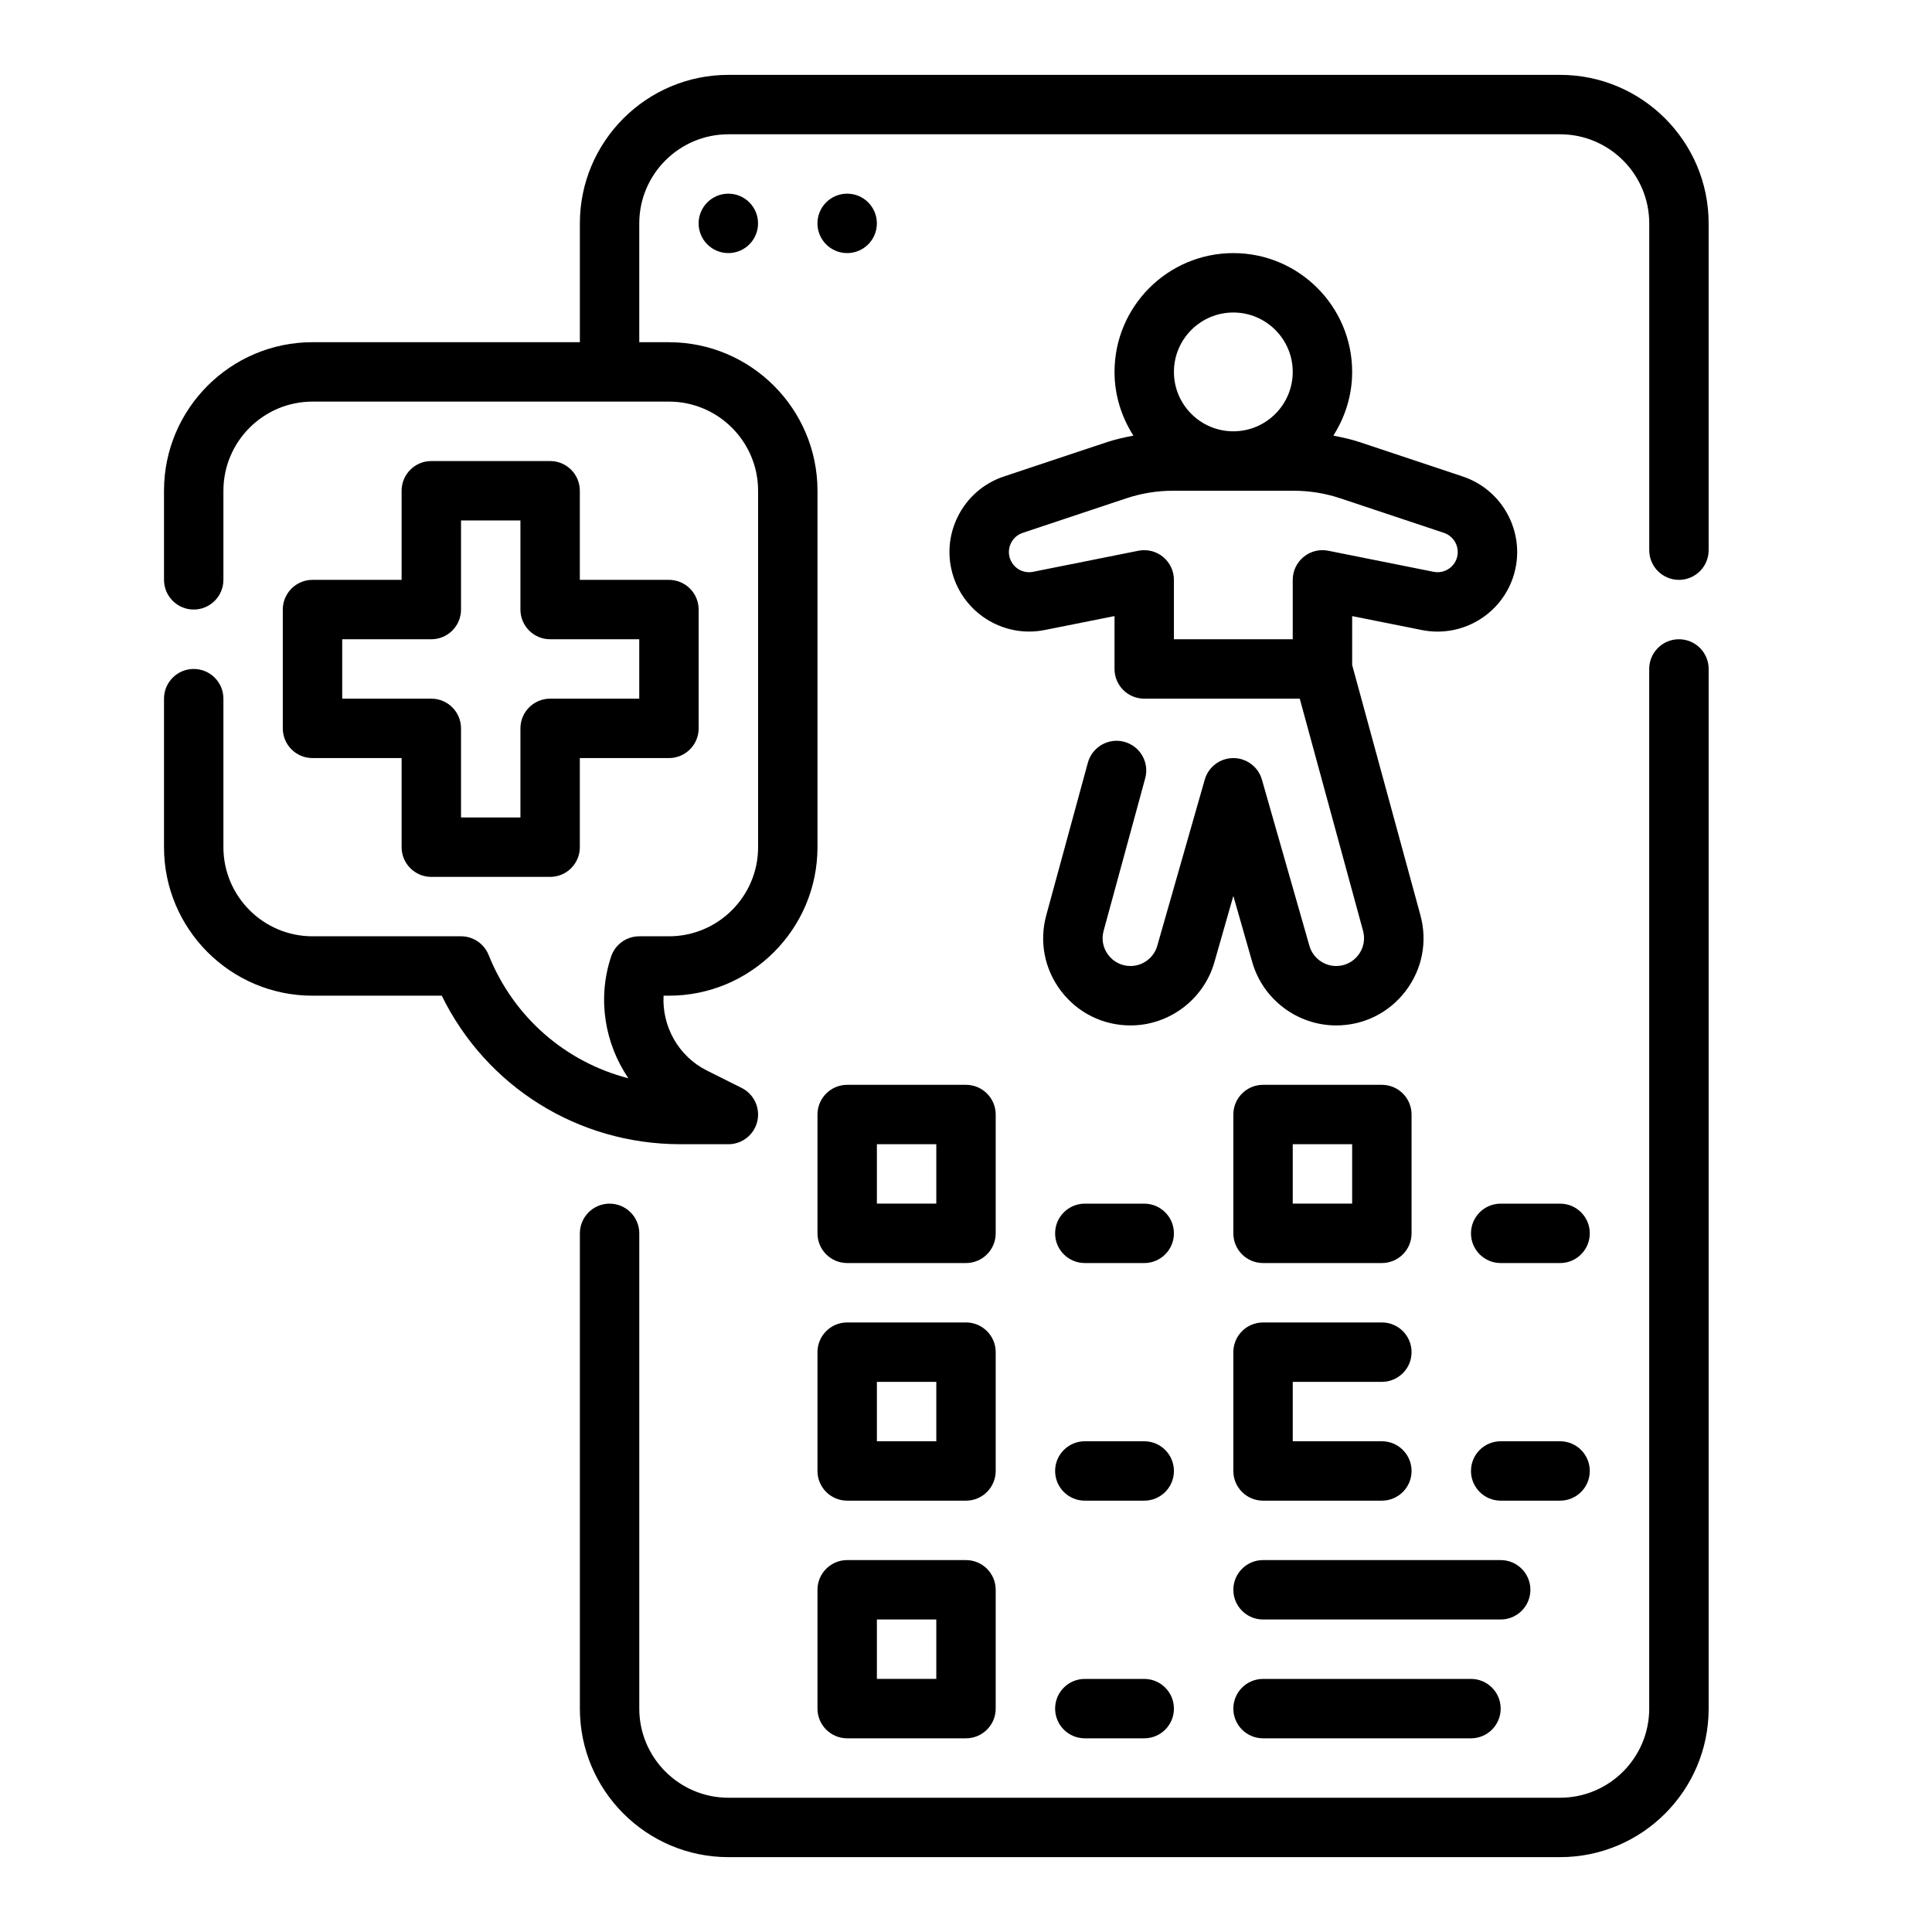
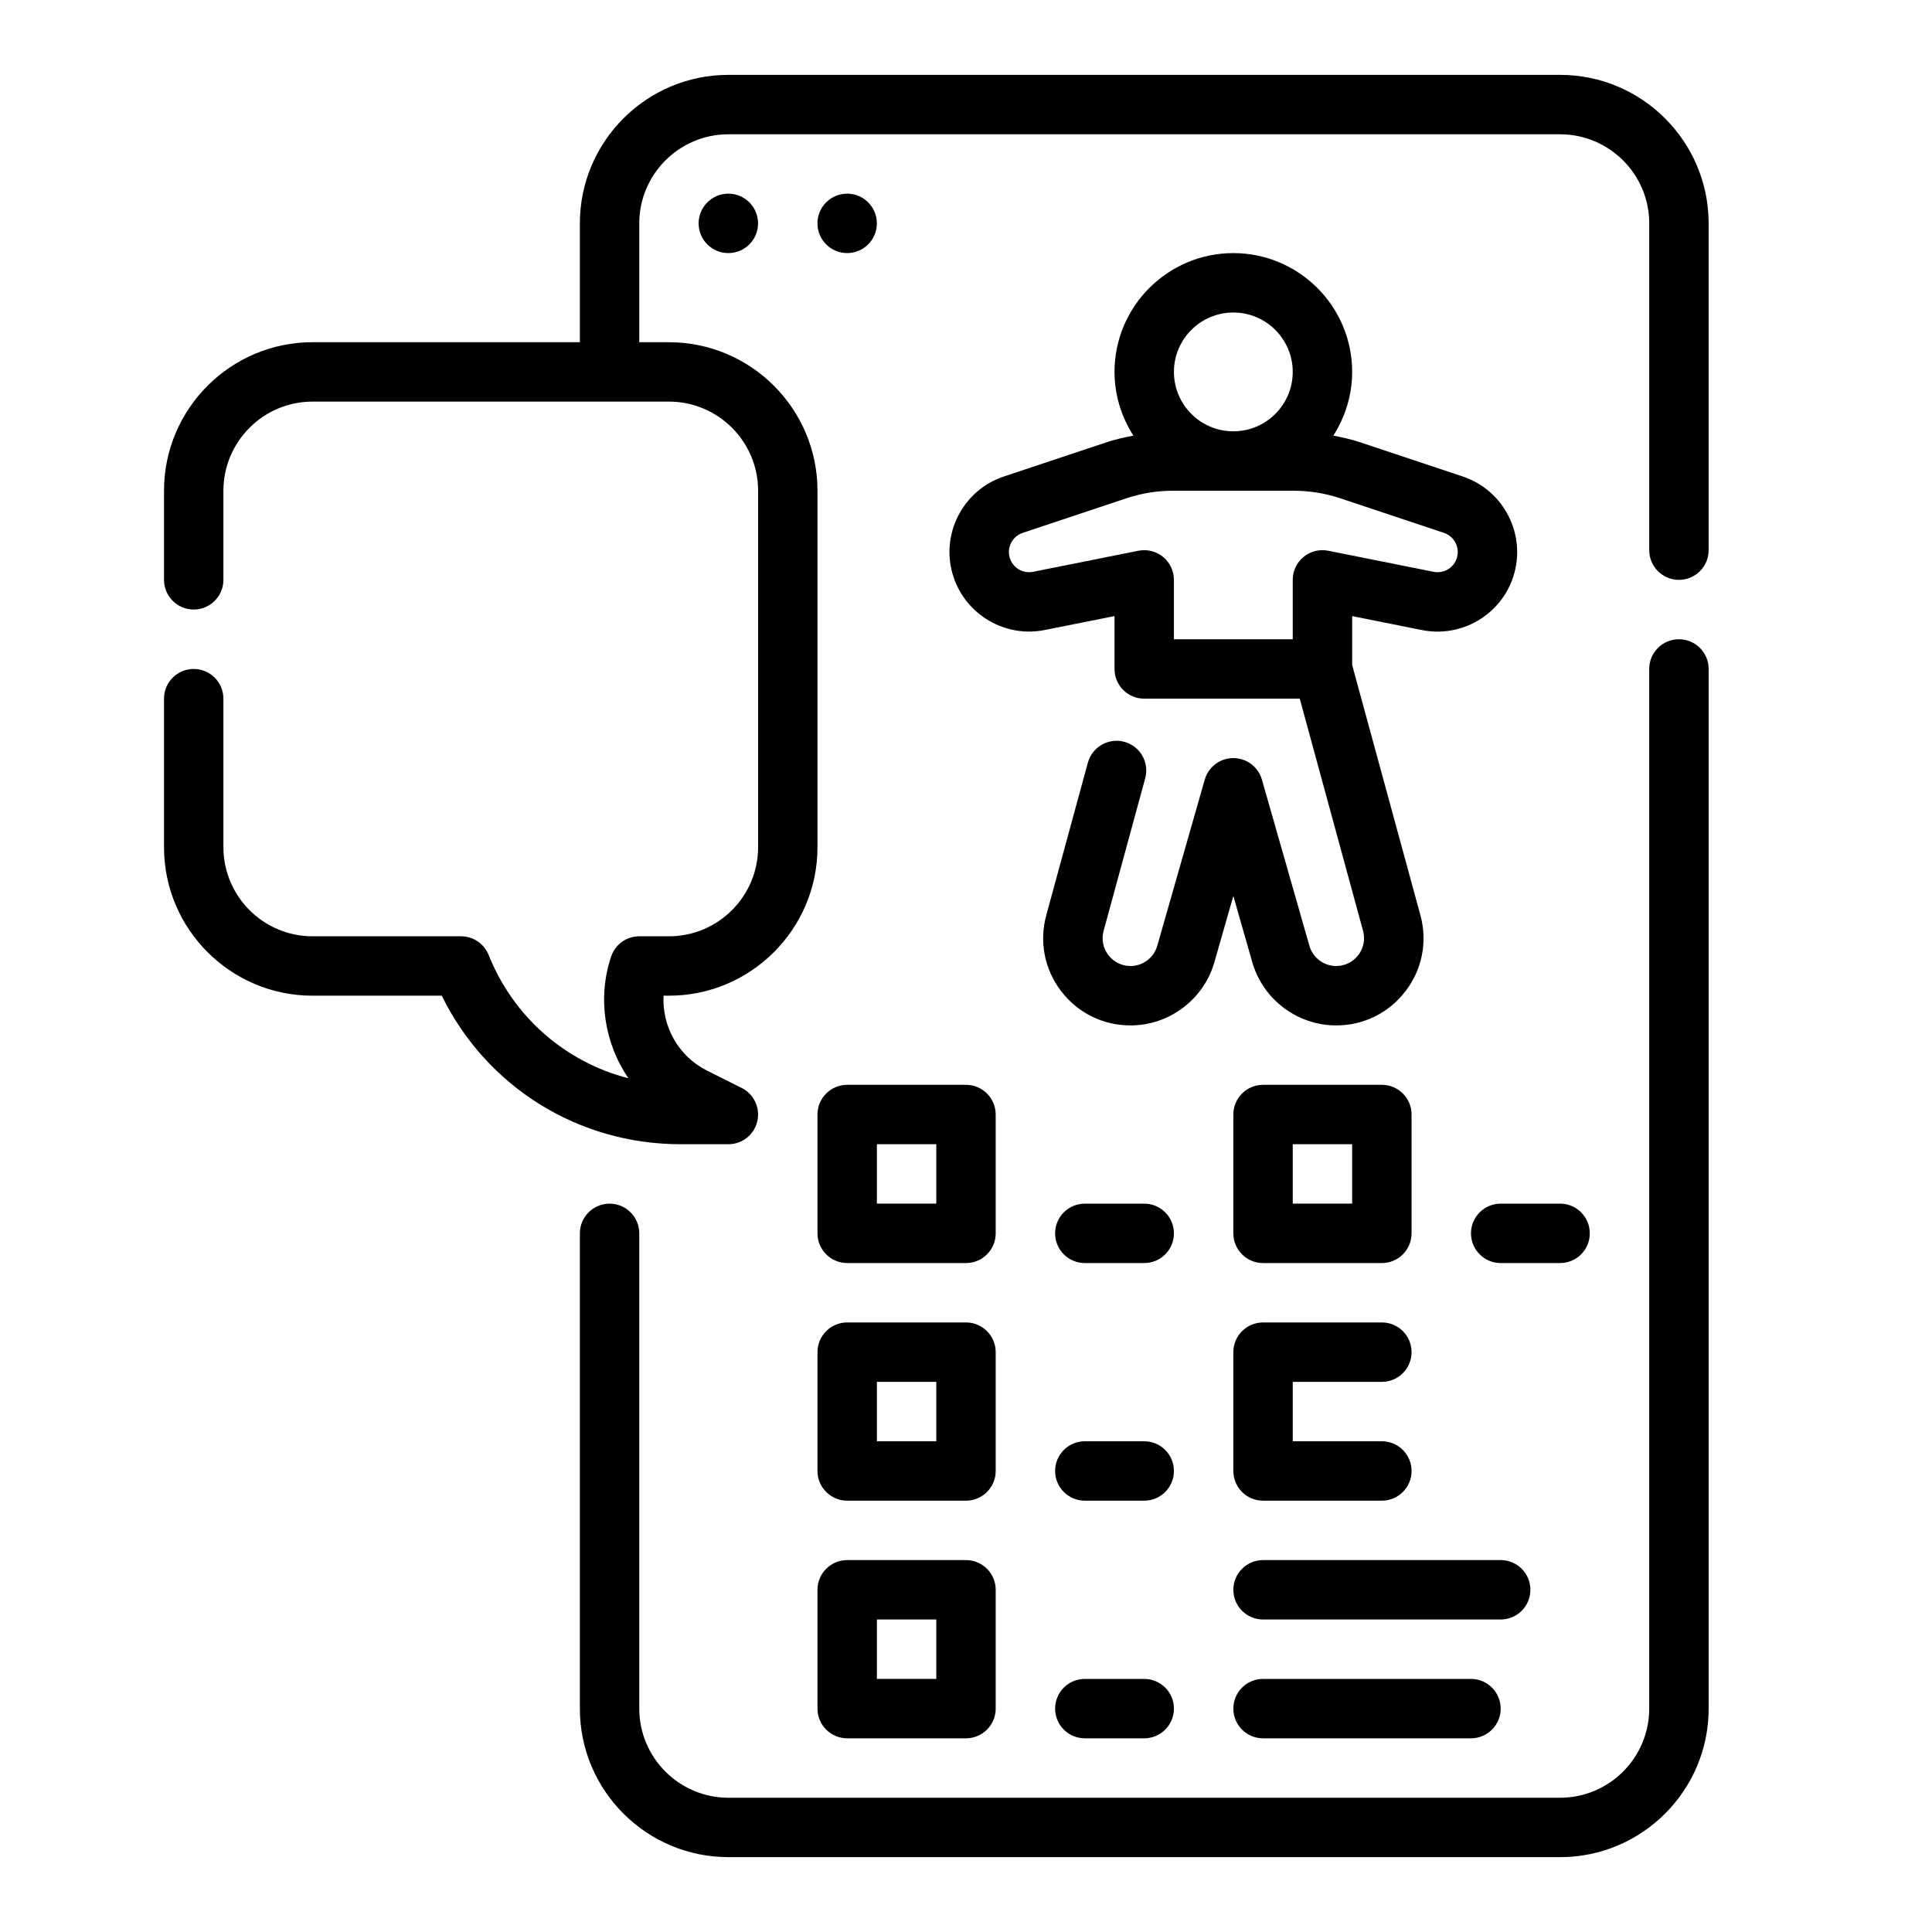
<svg xmlns="http://www.w3.org/2000/svg" fill="#000000" width="800px" height="800px" version="1.1" viewBox="144 144 512 512">
  <g>
    <path d="m557.44 163.84h-220.41c-21.703 0-39.359 17.656-39.359 39.359v31.488h-70.848c-21.703 0-39.359 17.656-39.359 39.359v23.617c0 4.344 3.527 7.871 7.871 7.871s7.871-3.527 7.871-7.871v-23.617c0-13.02 10.598-23.617 23.617-23.617h94.465c13.02 0 23.617 10.598 23.617 23.617v94.465c0 13.02-10.598 23.617-23.617 23.617h-7.871c-3.394 0-6.398 2.164-7.469 5.383-3.707 11.125-1.691 23.035 4.582 32.242-16.609-4.273-30.434-16.168-37.039-32.676-1.203-2.988-4.09-4.949-7.309-4.949h-39.359c-13.02 0-23.617-10.598-23.617-23.617v-39.359c0-4.344-3.527-7.871-7.871-7.871s-7.871 3.527-7.871 7.871v39.359c0 21.703 17.656 39.359 39.359 39.359h34.25c11.809 24.082 36.078 39.359 63.25 39.359l12.707 0.004c3.652 0 6.824-2.512 7.66-6.062 0.836-3.559-0.875-7.219-4.141-8.855l-9.219-4.613c-7.543-3.769-11.918-11.715-11.477-19.836h1.43c21.703 0 39.359-17.656 39.359-39.359v-94.457c0-21.703-17.656-39.359-39.359-39.359h-7.871v-31.488c0-13.02 10.598-23.617 23.617-23.617h220.42c13.02 0 23.617 10.598 23.617 23.617v86.594c0 4.344 3.519 7.871 7.871 7.871 4.352 0 7.871-3.527 7.871-7.871v-86.594c0-21.703-17.66-39.363-39.363-39.363z" />
    <path d="m588.93 313.41c-4.352 0-7.871 3.527-7.871 7.871v275.52c0 13.02-10.598 23.617-23.617 23.617h-220.41c-13.02 0-23.617-10.598-23.617-23.617v-125.95c0-4.344-3.527-7.871-7.871-7.871s-7.871 3.527-7.871 7.871v125.95c0 21.703 17.656 39.359 39.359 39.359h220.42c21.703 0 39.359-17.656 39.359-39.359v-275.52c0-4.344-3.519-7.871-7.875-7.871z" />
    <path d="m344.89 203.2c0 4.348-3.523 7.871-7.871 7.871-4.348 0-7.875-3.523-7.875-7.871 0-4.348 3.527-7.875 7.875-7.875 4.348 0 7.871 3.527 7.871 7.875" />
    <path d="m376.38 203.2c0 4.348-3.523 7.871-7.871 7.871-4.348 0-7.875-3.523-7.875-7.871 0-4.348 3.527-7.875 7.875-7.875 4.348 0 7.871 3.527 7.871 7.875" />
-     <path d="m289.79 266.18h-31.488c-4.344 0-7.871 3.527-7.871 7.871v23.617h-23.617c-4.344 0-7.871 3.527-7.871 7.871v31.488c0 4.344 3.527 7.871 7.871 7.871h23.617v23.617c0 4.344 3.527 7.871 7.871 7.871h31.488c4.344 0 7.871-3.527 7.871-7.871v-23.617h23.617c4.344 0 7.871-3.527 7.871-7.871v-31.488c0-4.344-3.527-7.871-7.871-7.871h-23.617v-23.617c0.004-4.348-3.523-7.871-7.871-7.871zm23.617 47.23v15.742h-23.617c-4.344 0-7.871 3.527-7.871 7.871v23.617h-15.742v-23.617c0-4.344-3.527-7.871-7.871-7.871h-23.617v-15.742h23.617c4.344 0 7.871-3.527 7.871-7.871v-23.617h15.742v23.617c0 4.344 3.527 7.871 7.871 7.871z" />
    <path d="m410.05 270.27c-5.344 1.785-9.676 5.543-12.195 10.578-2.519 5.039-2.93 10.762-1.148 16.098 3.363 10.078 13.77 16.105 24.152 14.012l18.5-3.688v14.012c0 4.344 3.519 7.871 7.871 7.871h41.219l16.773 61.52c0.613 2.234 0.156 4.574-1.25 6.414-1.41 1.848-3.551 2.918-5.871 2.918-3.281 0-6.195-2.203-7.094-5.359l-12.586-44.035c-0.969-3.383-4.062-5.711-7.574-5.711-3.512 0-6.606 2.332-7.574 5.707l-12.586 44.043c-0.898 3.148-3.809 5.352-7.094 5.352-2.32 0-4.465-1.062-5.871-2.906-1.41-1.844-1.867-4.18-1.25-6.422l11.02-40.414c1.148-4.195-1.332-8.527-5.527-9.668-4.156-1.141-8.516 1.324-9.668 5.527l-11.02 40.414c-1.914 7.016-0.488 14.344 3.93 20.121 4.414 5.781 11.113 9.094 18.387 9.094 10.281 0 19.422-6.894 22.238-16.773l5.016-17.547 5.016 17.547c2.816 9.879 11.957 16.773 22.238 16.773 7.273 0 13.973-3.312 18.391-9.102 4.418-5.777 5.84-13.113 3.93-20.121l-18.086-66.297v-12.957l18.5 3.699c10.406 2.086 20.797-3.938 24.152-14.012 3.668-11.027-2.312-23.004-13.344-26.68l-27.41-9.141c-2.25-0.746-4.566-1.242-6.887-1.691 3.113-4.894 4.988-10.664 4.988-16.883 0-17.367-14.121-31.488-31.488-31.488-17.367 0-31.488 14.121-31.488 31.488 0 6.219 1.875 11.988 5 16.879-2.312 0.457-4.629 0.945-6.887 1.691zm60.797-43.453c8.684 0 15.742 7.062 15.742 15.742 0 8.684-7.062 15.742-15.742 15.742-8.684 0-15.742-7.062-15.742-15.742-0.004-8.68 7.059-15.742 15.742-15.742zm-15.949 47.234h31.906c4.234 0 8.422 0.676 12.445 2.023l27.41 9.141c2.793 0.938 4.32 3.969 3.387 6.769-0.844 2.559-3.488 4.078-6.117 3.551l-27.914-5.582c-2.32-0.465-4.723 0.133-6.535 1.629-1.828 1.496-2.891 3.723-2.891 6.086v15.742h-31.488v-15.742c0-2.363-1.062-4.59-2.883-6.086-1.812-1.488-4.195-2.094-6.535-1.629l-27.914 5.582c-2.66 0.535-5.273-1-6.117-3.551h-0.008c-0.449-1.355-0.348-2.801 0.293-4.086 0.637-1.281 1.738-2.227 3.102-2.684l27.41-9.141c4.019-1.348 8.215-2.023 12.449-2.023z" />
    <path d="m360.64 470.85c0 4.344 3.527 7.871 7.871 7.871h31.488c4.344 0 7.871-3.527 7.871-7.871v-31.488c0-4.344-3.527-7.871-7.871-7.871h-31.488c-4.344 0-7.871 3.527-7.871 7.871zm15.746-23.617h15.742v15.742h-15.742z" />
    <path d="m360.64 533.82c0 4.344 3.527 7.871 7.871 7.871h31.488c4.344 0 7.871-3.527 7.871-7.871v-31.488c0-4.344-3.527-7.871-7.871-7.871h-31.488c-4.344 0-7.871 3.527-7.871 7.871zm15.746-23.617h15.742v15.742h-15.742z" />
    <path d="m360.64 596.8c0 4.344 3.527 7.871 7.871 7.871h31.488c4.344 0 7.871-3.527 7.871-7.871v-31.488c0-4.344-3.527-7.871-7.871-7.871h-31.488c-4.344 0-7.871 3.527-7.871 7.871zm15.746-23.617h15.742v15.742h-15.742z" />
    <path d="m478.72 478.72h31.488c4.352 0 7.871-3.527 7.871-7.871v-31.488c0-4.344-3.519-7.871-7.871-7.871h-31.488c-4.352 0-7.871 3.527-7.871 7.871v31.488c0 4.344 3.519 7.871 7.871 7.871zm7.871-31.488h15.742v15.742h-15.742z" />
    <path d="m470.85 533.82c0 4.344 3.519 7.871 7.871 7.871h31.488c4.352 0 7.871-3.527 7.871-7.871s-3.519-7.871-7.871-7.871h-23.617v-15.742h23.617c4.352 0 7.871-3.527 7.871-7.871s-3.519-7.871-7.871-7.871h-31.488c-4.352 0-7.871 3.527-7.871 7.871z" />
    <path d="m478.72 588.93c-4.352 0-7.871 3.527-7.871 7.871s3.519 7.871 7.871 7.871h55.105c4.352 0 7.871-3.527 7.871-7.871s-3.519-7.871-7.871-7.871z" />
    <path d="m549.57 565.31c0-4.344-3.519-7.871-7.871-7.871h-62.977c-4.352 0-7.871 3.527-7.871 7.871s3.519 7.871 7.871 7.871h62.977c4.352 0 7.871-3.527 7.871-7.871z" />
    <path d="m447.23 462.98h-15.742c-4.352 0-7.871 3.527-7.871 7.871s3.519 7.871 7.871 7.871h15.742c4.352 0 7.871-3.527 7.871-7.871 0-4.348-3.519-7.871-7.871-7.871z" />
    <path d="m447.23 525.95h-15.742c-4.352 0-7.871 3.527-7.871 7.871s3.519 7.871 7.871 7.871h15.742c4.352 0 7.871-3.527 7.871-7.871s-3.519-7.871-7.871-7.871z" />
    <path d="m447.23 588.93h-15.742c-4.352 0-7.871 3.527-7.871 7.871s3.519 7.871 7.871 7.871h15.742c4.352 0 7.871-3.527 7.871-7.871s-3.519-7.871-7.871-7.871z" />
    <path d="m557.44 462.98h-15.742c-4.352 0-7.871 3.527-7.871 7.871s3.519 7.871 7.871 7.871h15.742c4.352 0 7.871-3.527 7.871-7.871 0.004-4.348-3.516-7.871-7.871-7.871z" />
-     <path d="m565.31 533.82c0-4.344-3.519-7.871-7.871-7.871h-15.742c-4.352 0-7.871 3.527-7.871 7.871s3.519 7.871 7.871 7.871h15.742c4.352 0 7.871-3.527 7.871-7.871z" />
  </g>
</svg>